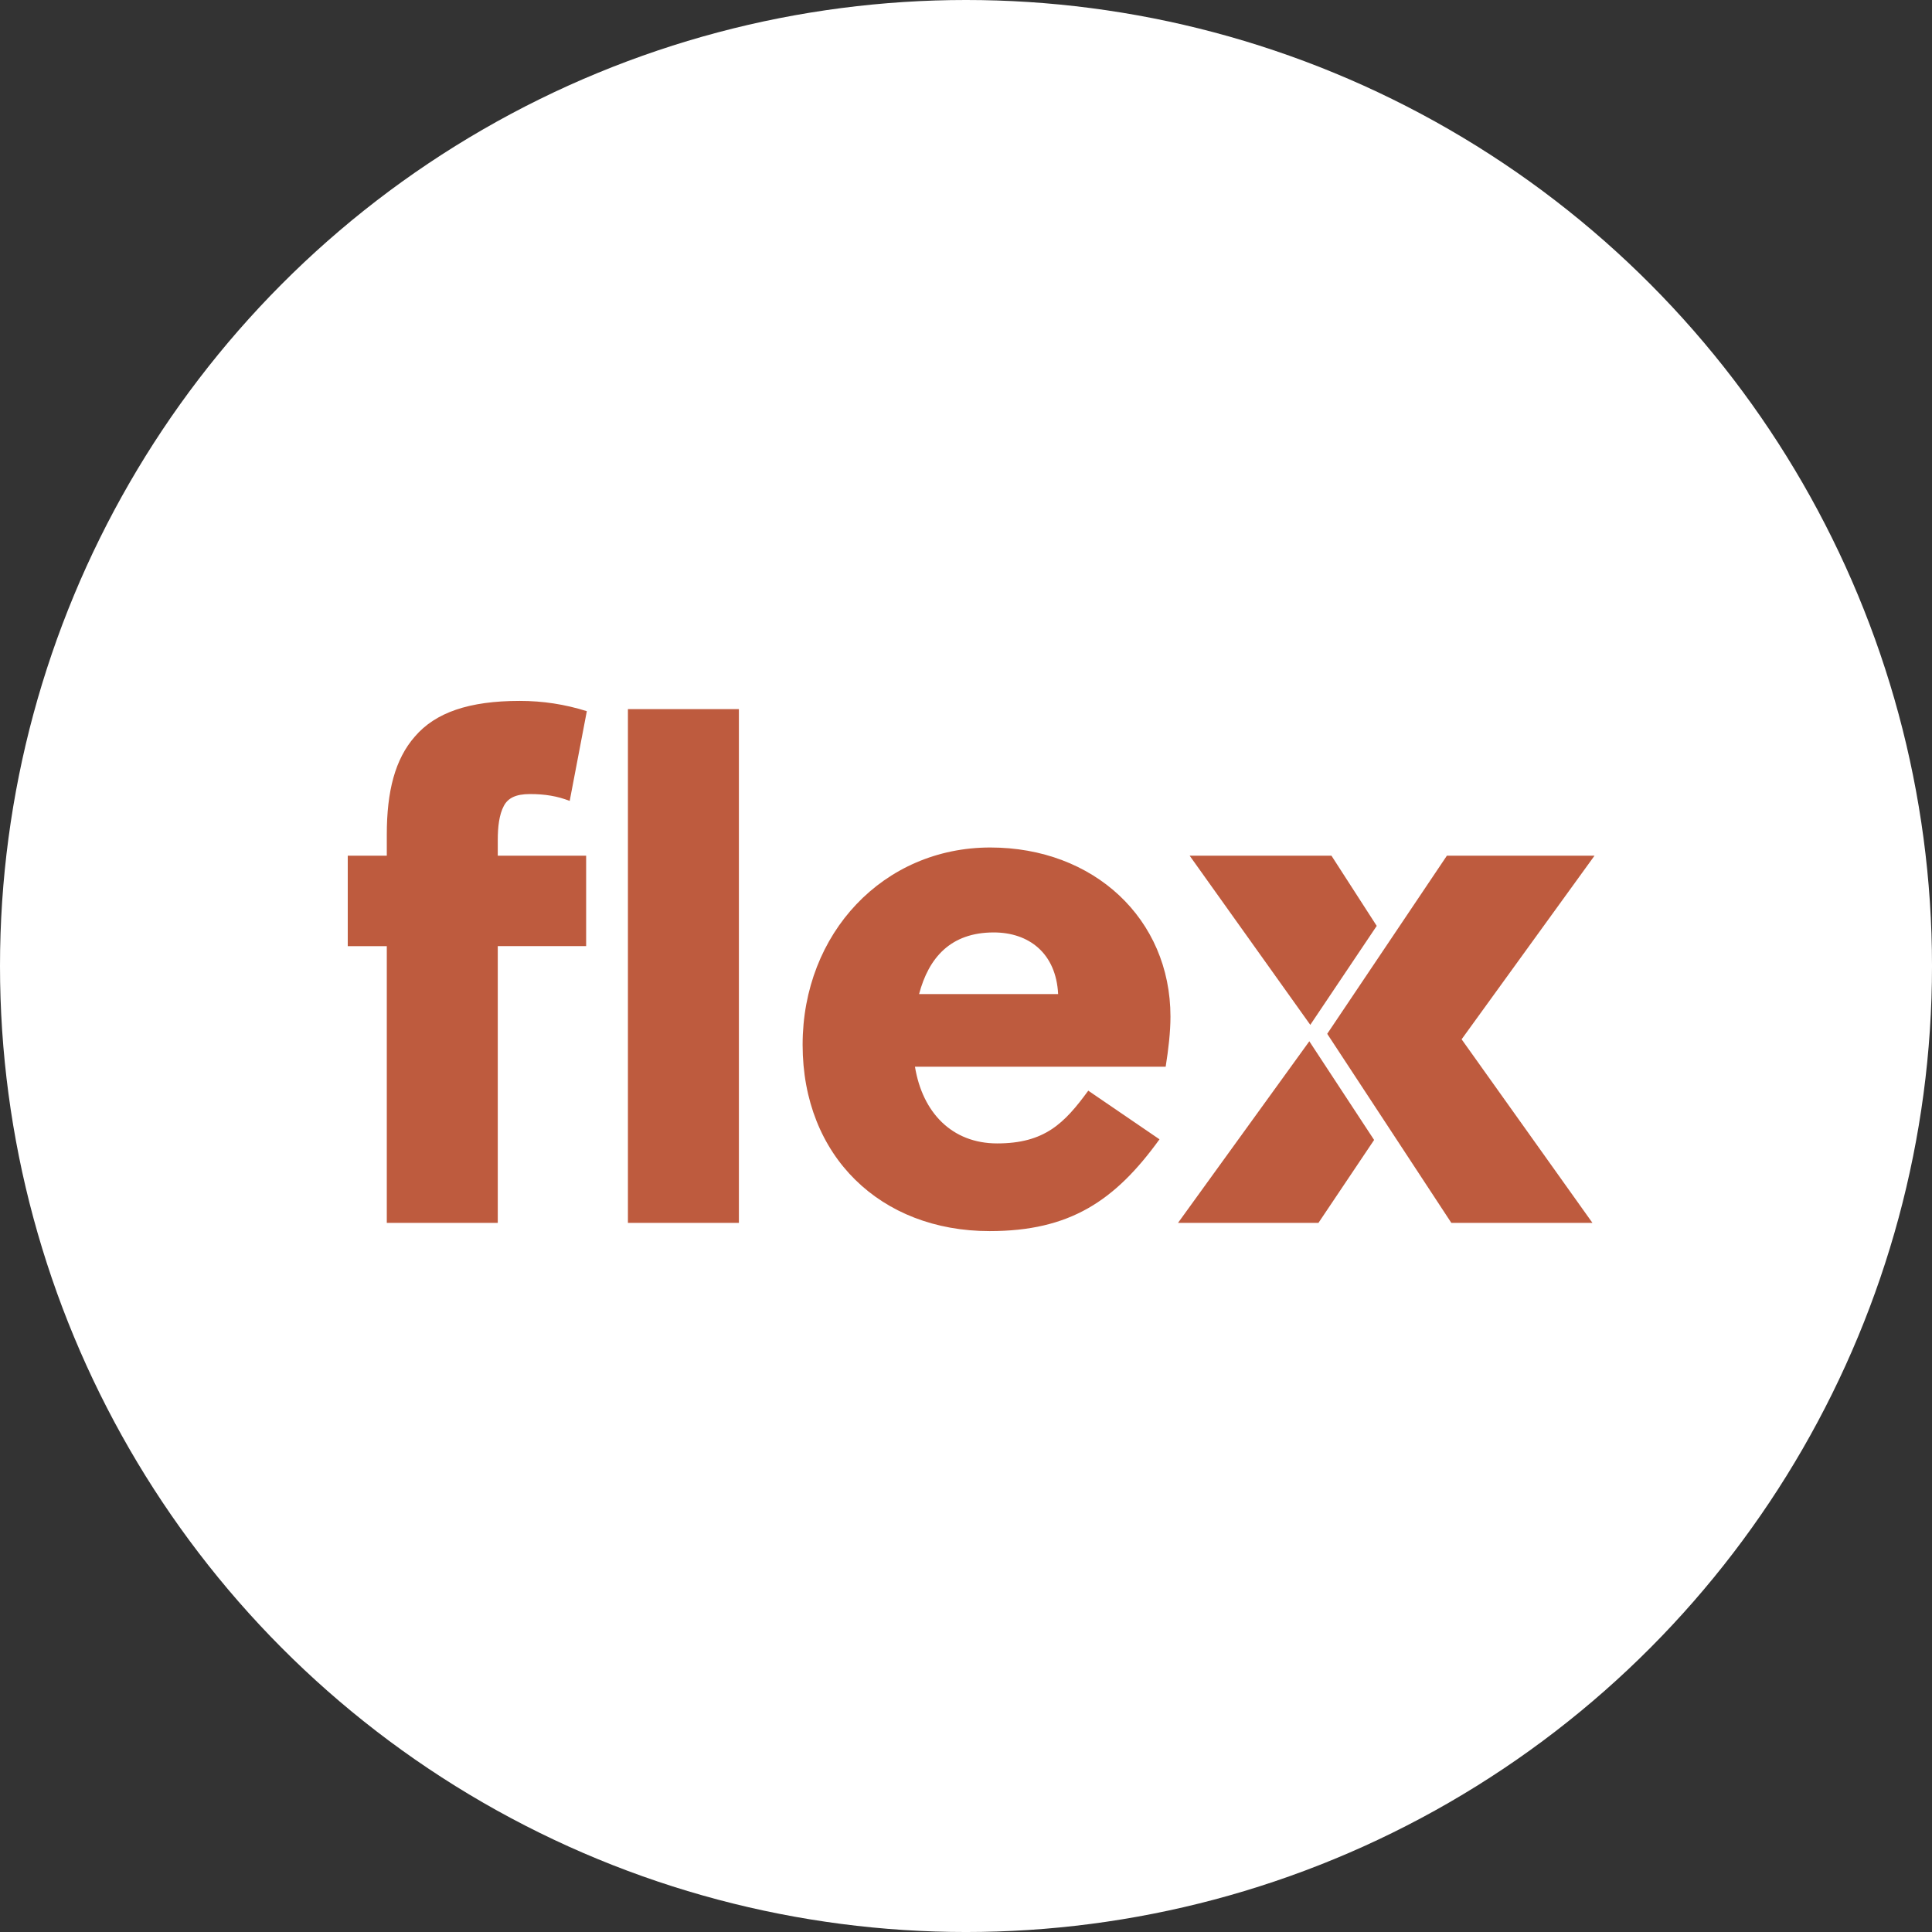
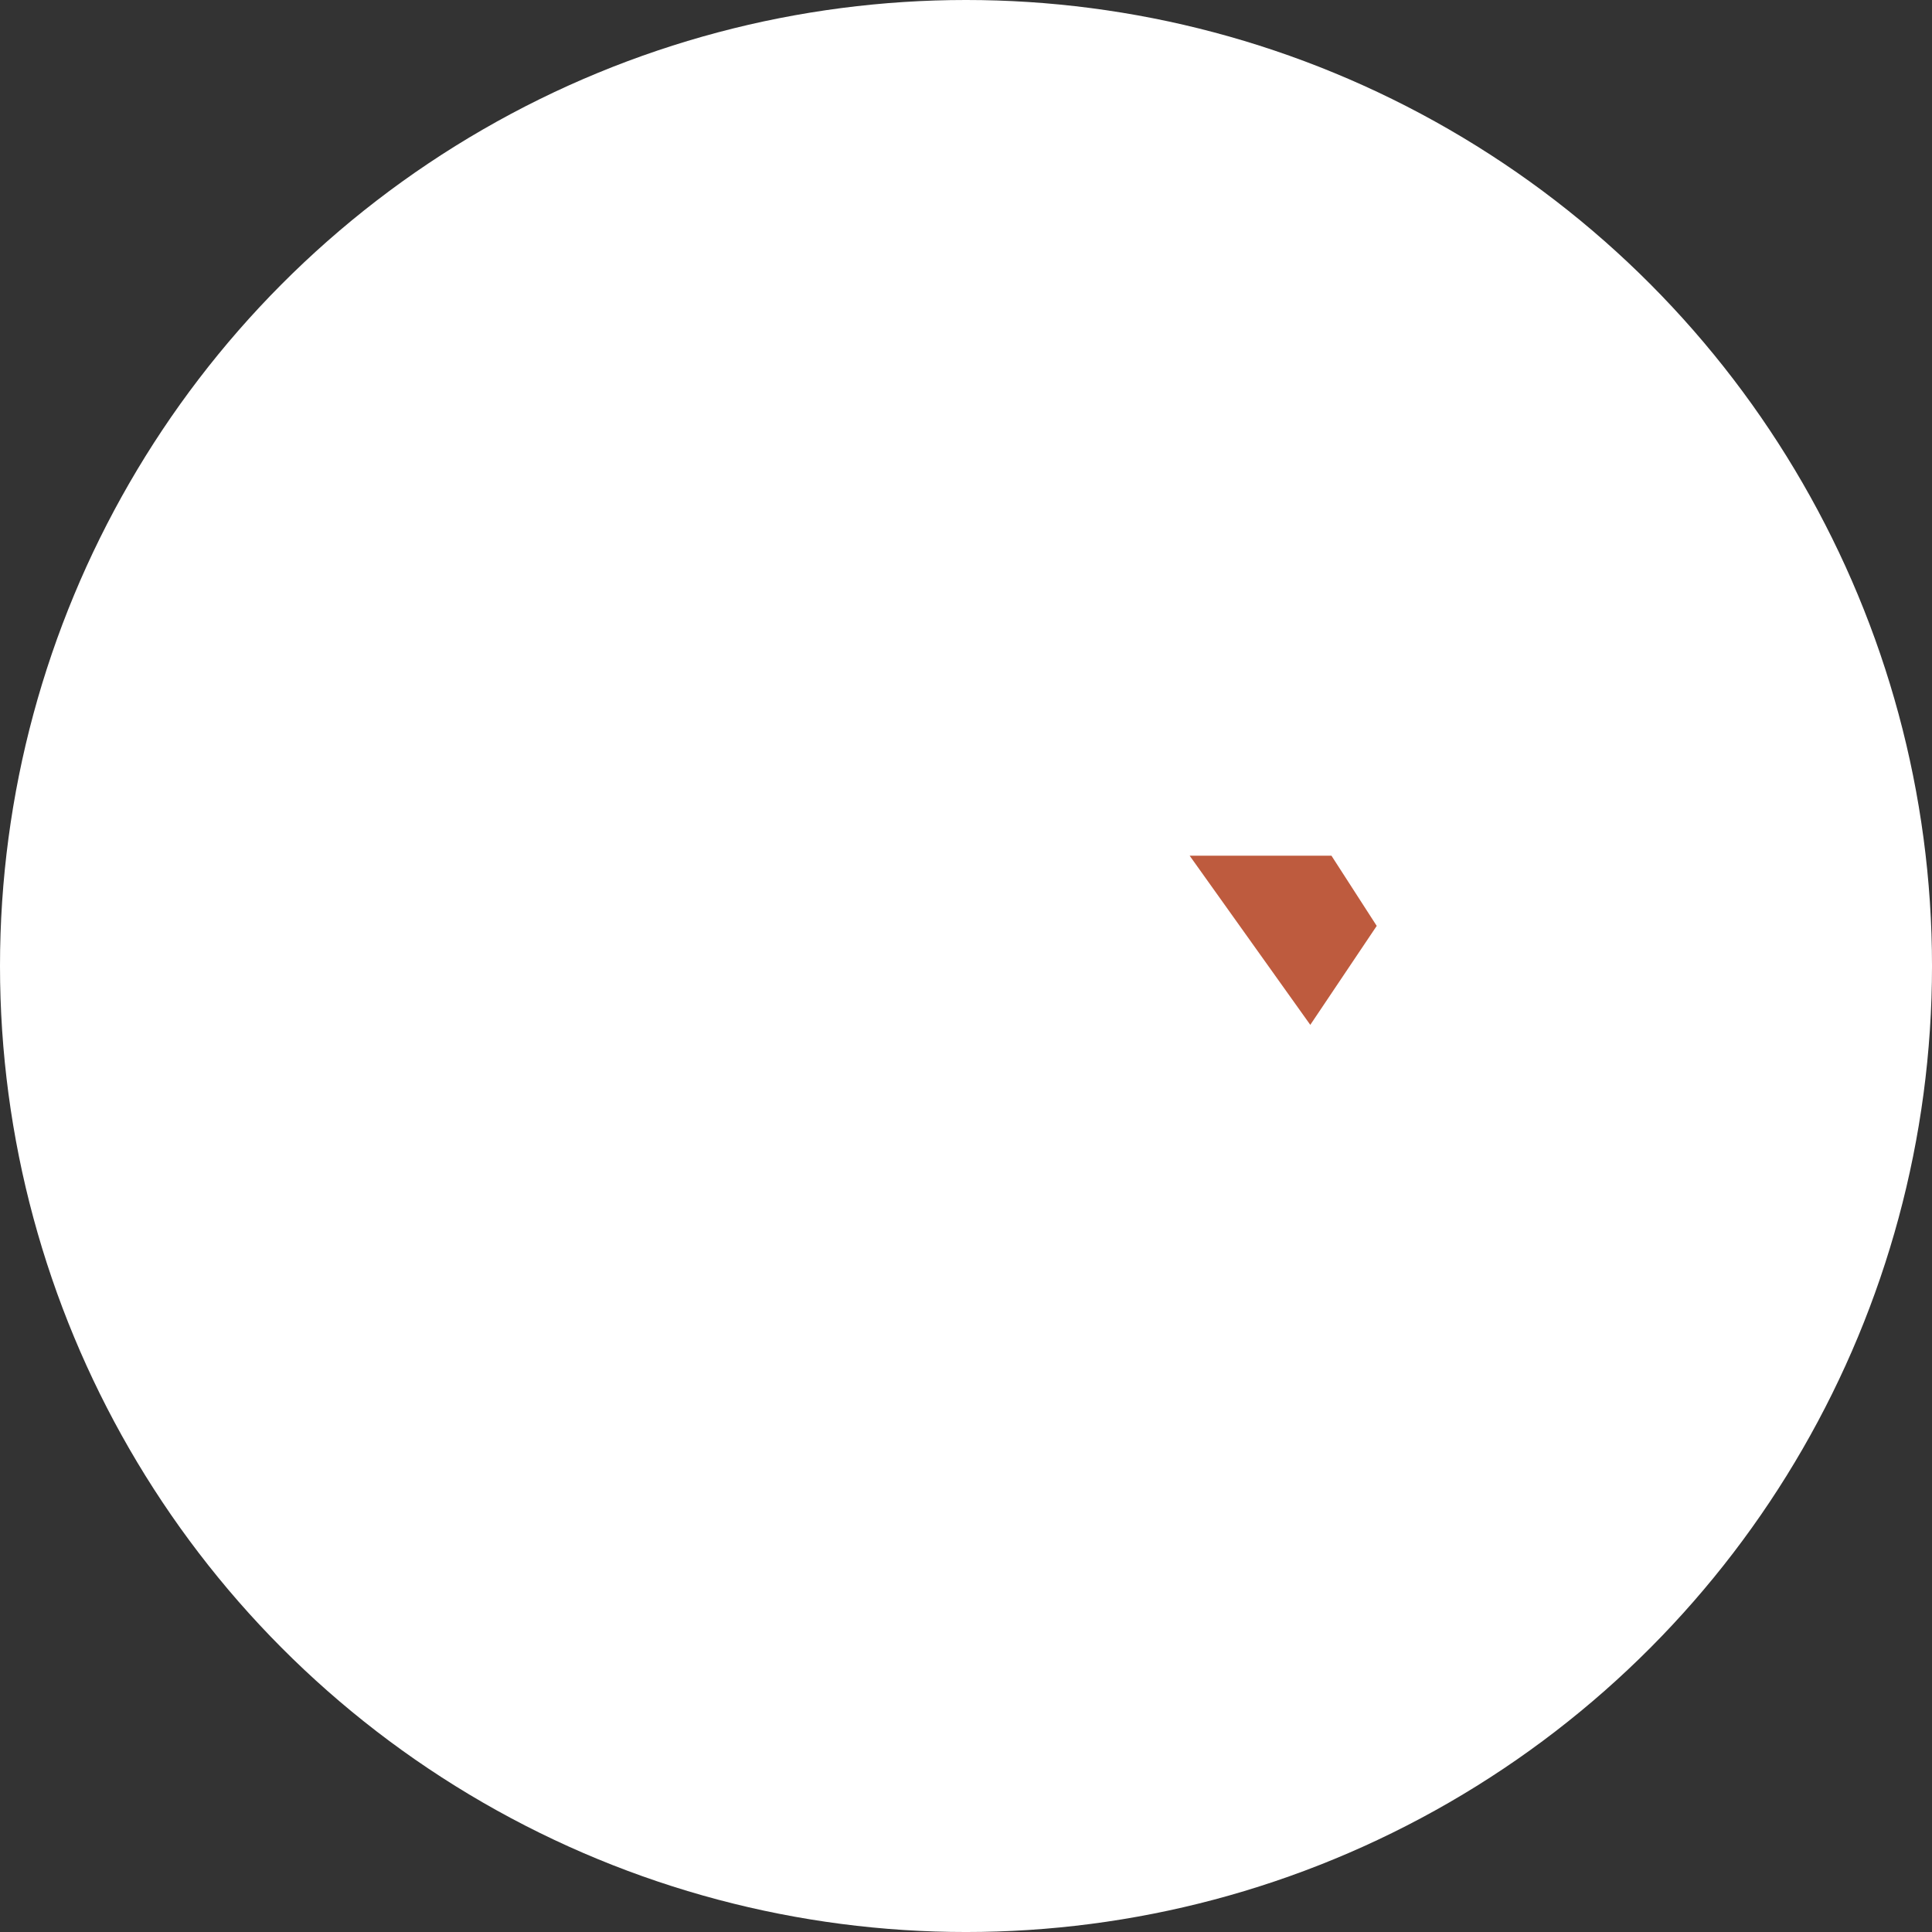
<svg xmlns="http://www.w3.org/2000/svg" id="b" viewBox="0 0 225.333 225.333">
  <rect x="0" y="0" width="225.333" height="225.333" fill="#333333" stroke="none" />
  <g id="c">
    <circle cx="112.667" cy="112.667" r="112.667" style="fill:#fff; stroke-width:0px;" />
-     <path d="m58.056,110.35v32.277h-12.943v-32.277h-4.554v-10.547h4.554v-2.477c0-5.033.959-8.788,3.276-11.425,2.397-2.796,6.312-4.154,12.224-4.154,2.717,0,5.273.399,7.83,1.198l-1.998,10.467c-1.438-.56-2.876-.8-4.634-.8-1.678,0-2.557.479-3.036,1.358-.559,1.039-.719,2.477-.719,3.995v1.837h10.307v10.547h-10.307Zm28.123,32.277h-12.943v-59.921h12.943v59.921Z" style="fill:#be5b3e; stroke-width:0px;" />
-     <path d="m115.422,143.586c-12.703,0-21.811-8.709-21.811-21.731,0-13.023,9.428-23.01,21.891-23.01,12.064,0,21.012,8.309,21.012,19.733,0,1.758-.239,3.835-.559,5.833h-29.242c.879,5.353,4.314,8.948,9.587,8.948,5.513,0,7.83-2.317,10.626-6.152l8.309,5.673c-5.193,7.19-10.466,10.706-19.814,10.706Zm7.99-27.644c-.24-4.794-3.436-7.19-7.51-7.19-5.033,0-7.59,2.956-8.708,7.19h16.219Z" style="fill:#be5b3e; stroke-width:0px;" />
-     <polygon points="154.796 120.576 169.273 142.627 185.731 142.627 170.471 121.215 185.971 99.803 168.752 99.803 154.796 120.576" style="fill:#be5b3e; stroke-width:0px;" />
    <polygon points="155.291 99.803 138.753 99.803 152.822 119.53 160.57 107.989 155.291 99.803" style="fill:#be5b3e; stroke-width:0px;" />
-     <polygon points="137.394 142.627 153.773 142.627 160.265 132.955 152.709 121.446 137.394 142.627" style="fill:#be5b3e; stroke-width:0px;" />
  </g>
</svg>